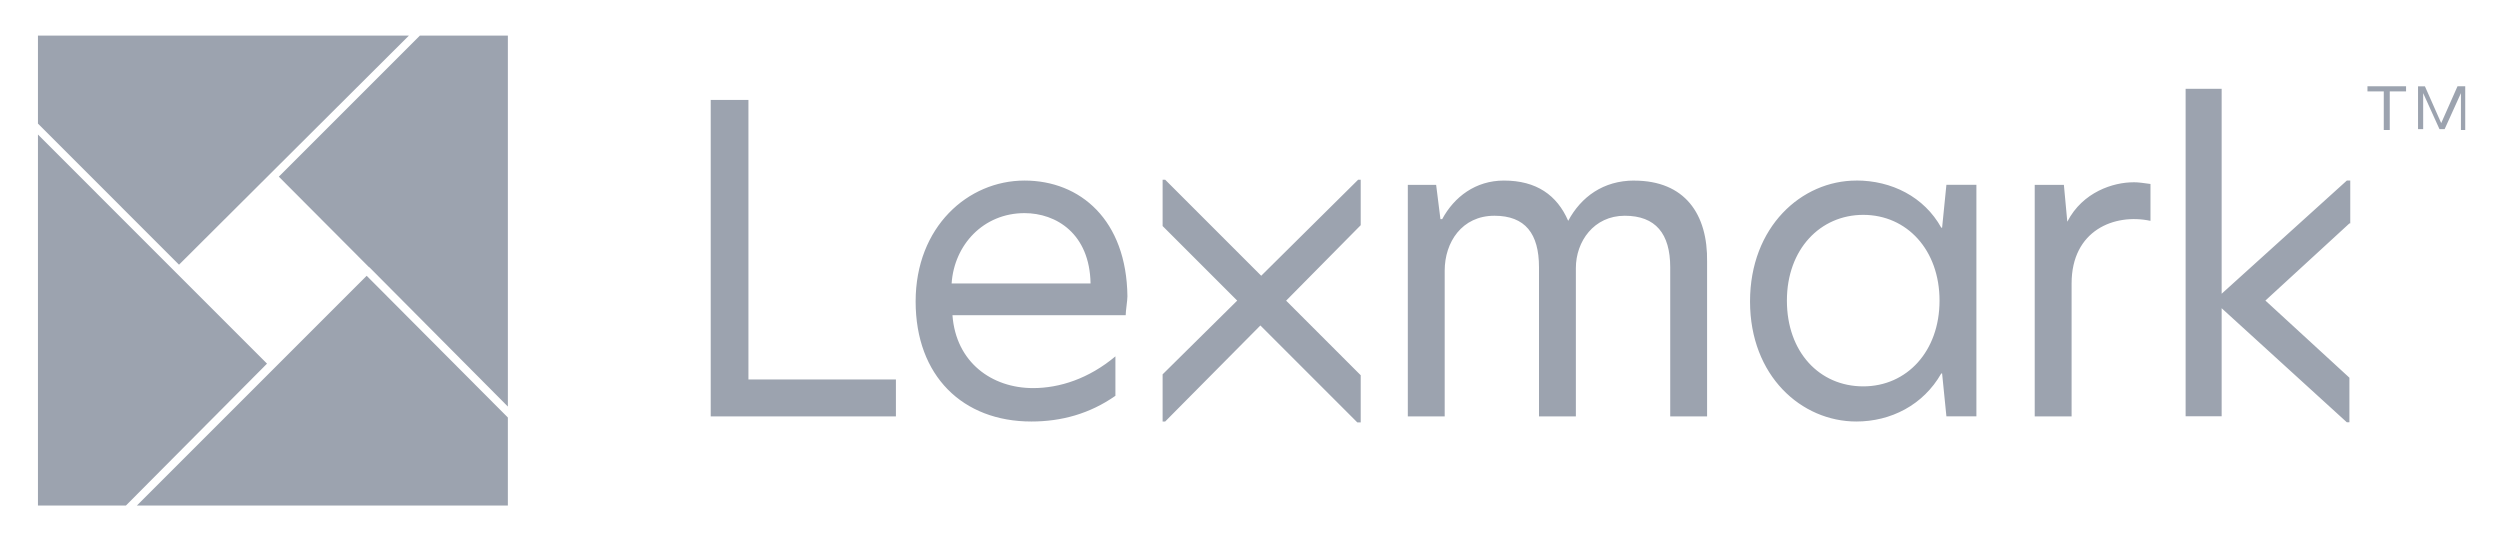
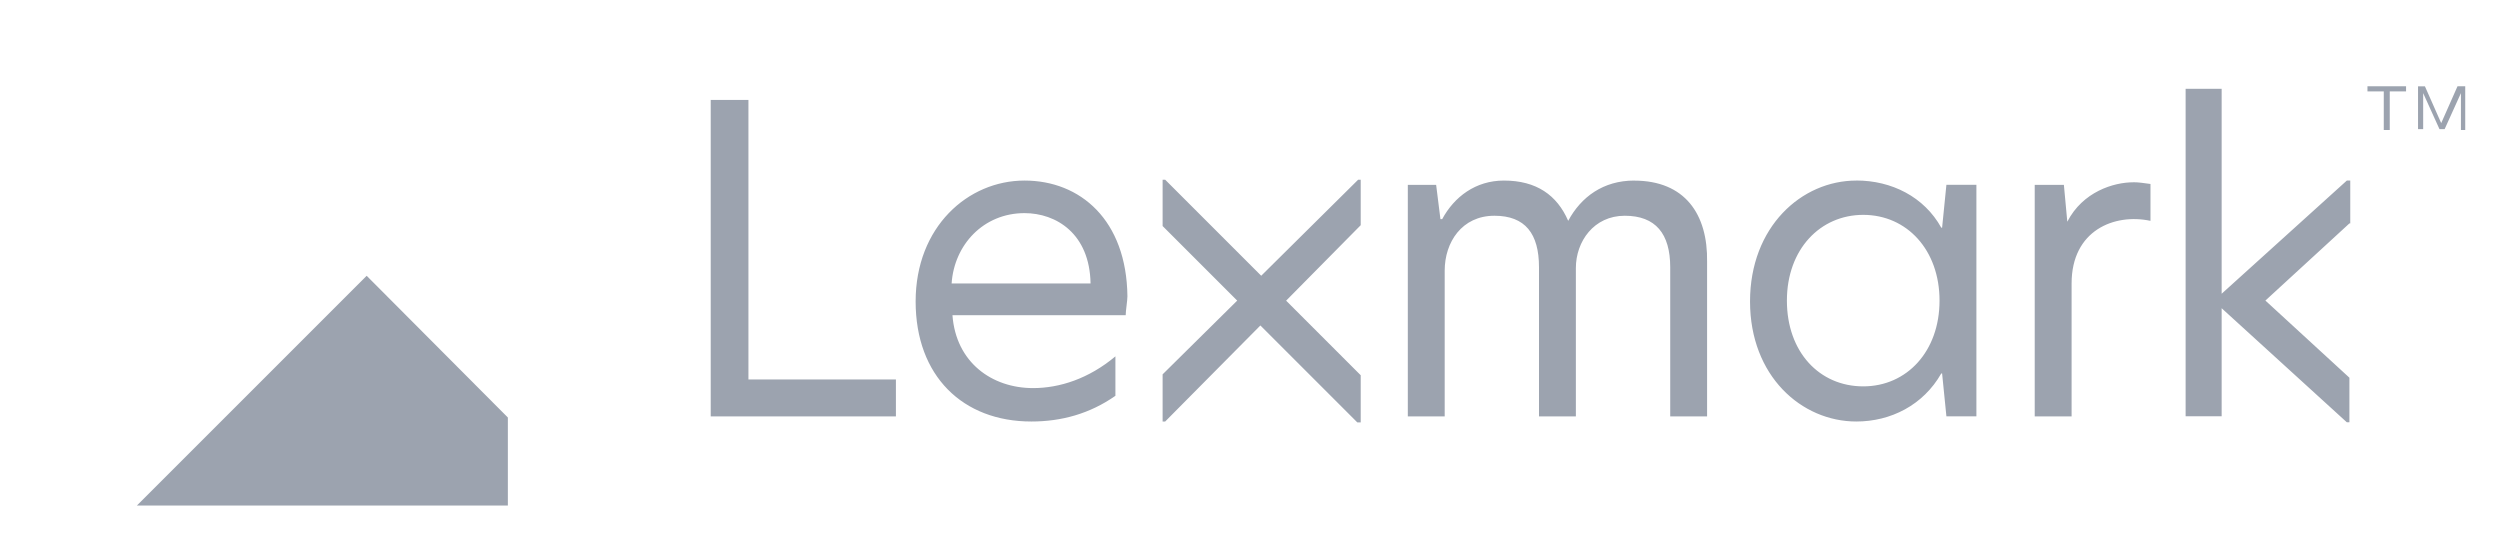
<svg xmlns="http://www.w3.org/2000/svg" width="100%" height="100%" viewBox="0 0 2695 584" version="1.1" xml:space="preserve" style="fill-rule:evenodd;clip-rule:evenodd;stroke-linejoin:round;stroke-miterlimit:2;">
  <g id="Untitled">
    <g>
      <path d="M2532.67,240.837l-90.575,83.171l90.575,83.171l-0,48.059l-2.771,-0l-134.958,-122.971l-0,116.471l-38.842,-0l0,-353.037l38.842,-0l-0,220.954l134.958,-122.013l3.679,0l0,46.195l-0.908,0Zm-1766.57,208.009l199.696,-0l-0,-39.749l-158.988,0l0,-301.355l-40.654,0l0,341.104l-0.054,-0Zm338.333,-254.203c-61.008,-0 -117.379,49.924 -117.379,130.324c0,80.401 50.829,129.421 124.783,129.421c32.342,-0 62.871,-8.313 90.58,-27.709l-0,-42.517c-28.667,24.029 -60.105,34.205 -88.767,34.205c-44.383,-0 -83.171,-27.705 -86.9,-78.588l186.746,0c-0,-4.635 1.867,-15.718 1.867,-20.353c-0.905,-82.266 -50.83,-124.783 -110.93,-124.783Zm0,35.112c34.205,-0 70.275,22.164 71.184,75.818l-149.775,-0c2.771,-41.612 34.208,-75.818 78.591,-75.818Zm657.267,-35.112c-33.3,-0 -57.329,17.582 -71.183,43.423c-12.042,-27.706 -34.205,-43.423 -69.317,-43.423c-30.529,-0 -53.6,17.582 -66.546,41.612l-1.866,0l-4.634,-36.977l-30.533,-0l-0,249.568l39.75,-0l-0,-157.126c-0,-30.53 18.487,-59.142 53.6,-59.142c33.3,0 48.058,19.395 48.058,55.466l0,160.852l39.746,-0l0,-159.947c0,-28.664 19.396,-56.371 52.696,-56.371c33.3,0 49.017,19.395 49.017,55.466l-0,160.852l39.749,-0l0,-166.393c0.905,-51.789 -24.029,-87.807 -78.587,-87.807l0.05,-0.053Zm239.446,-0c-59.142,-0 -114.608,49.924 -114.608,130.324c-0,80.401 55.466,129.421 114.608,129.421c36.975,-0 72.087,-17.584 91.533,-51.791l0.909,-0l4.633,46.195l32.341,-0l0.001,-249.567l-32.342,0l-4.633,46.194l-0.909,0c-18.487,-33.3 -53.6,-50.829 -91.533,-50.829l-0,0.053Zm7.404,36.977c47.154,-0 82.267,37.882 82.267,92.441c-0,54.559 -35.113,92.442 -82.267,92.442c-47.154,-0 -82.267,-36.977 -82.267,-92.442c0,-55.465 36.071,-92.441 82.267,-92.441Zm291.179,-35.112c-21.258,-0 -54.558,10.176 -71.183,42.517l-3.675,-39.747l-31.438,-0l0,249.568l39.75,-0l0,-143.273c0,-57.33 46.192,-75.818 85.034,-67.507l-0,-39.747c-7.404,-0.906 -12.042,-1.865 -18.488,-1.865l0,0.054Zm-832.883,-2.771l-2.771,0l-104.483,103.524l-103.525,-103.524l-2.771,0l-0,49.924l80.404,80.4l-80.404,79.495l-0,50.832l2.771,-0l102.621,-103.527l104.483,104.485l3.675,-0l-0,-50.831l-80.4,-80.4l80.4,-81.36l-0,-49.018Zm1085.28,-95.212l-0,-5.542l41.608,0l0,5.542l-17.579,-0l0,41.612l-6.45,-0l-0,-41.612l-17.579,-0Zm61.908,-5.542l17.584,39.748l17.583,-39.748l8.312,0l0,47.154l-4.637,-0l-0,-39.748l-17.579,38.842l-5.542,-0l-17.583,-38.842l-0,38.842l-5.542,-0l0,-46.194l7.404,-0l0,-0.054Z" style="fill:#9ca3af;fill-rule:nonzero;" />
-       <path d="M547.479,438.266l0,-399.885c0,0 -94.861,0 -94.861,0c-0,0 -152.058,152.058 -152.058,152.058l96.699,97.06c0.413,0.201 0.793,0.472 1.123,0.804l149.097,149.963Z" style="fill:#9ca3af;fill-rule:nonzero;" />
-       <path d="M40.909,145.03l-0,399.92c-0,0 94.854,0 94.854,0c-0,0 152.068,-152.948 152.068,-152.948l-97.568,-97.587c-0.086,-0.072 -0.169,-0.148 -0.249,-0.229l-149.105,-149.156Z" style="fill:#9ca3af;fill-rule:nonzero;" />
      <path d="M395.26,297.3l152.219,152.788l0,94.862l-399.922,0l247.703,-247.65Z" style="fill:#9ca3af;fill-rule:nonzero;" />
-       <path d="M40.909,133.243l-0,-94.862l399.898,0l-247.83,246.961l-152.068,-152.099Z" style="fill:#9ca3af;fill-rule:nonzero;" />
    </g>
  </g>
</svg>